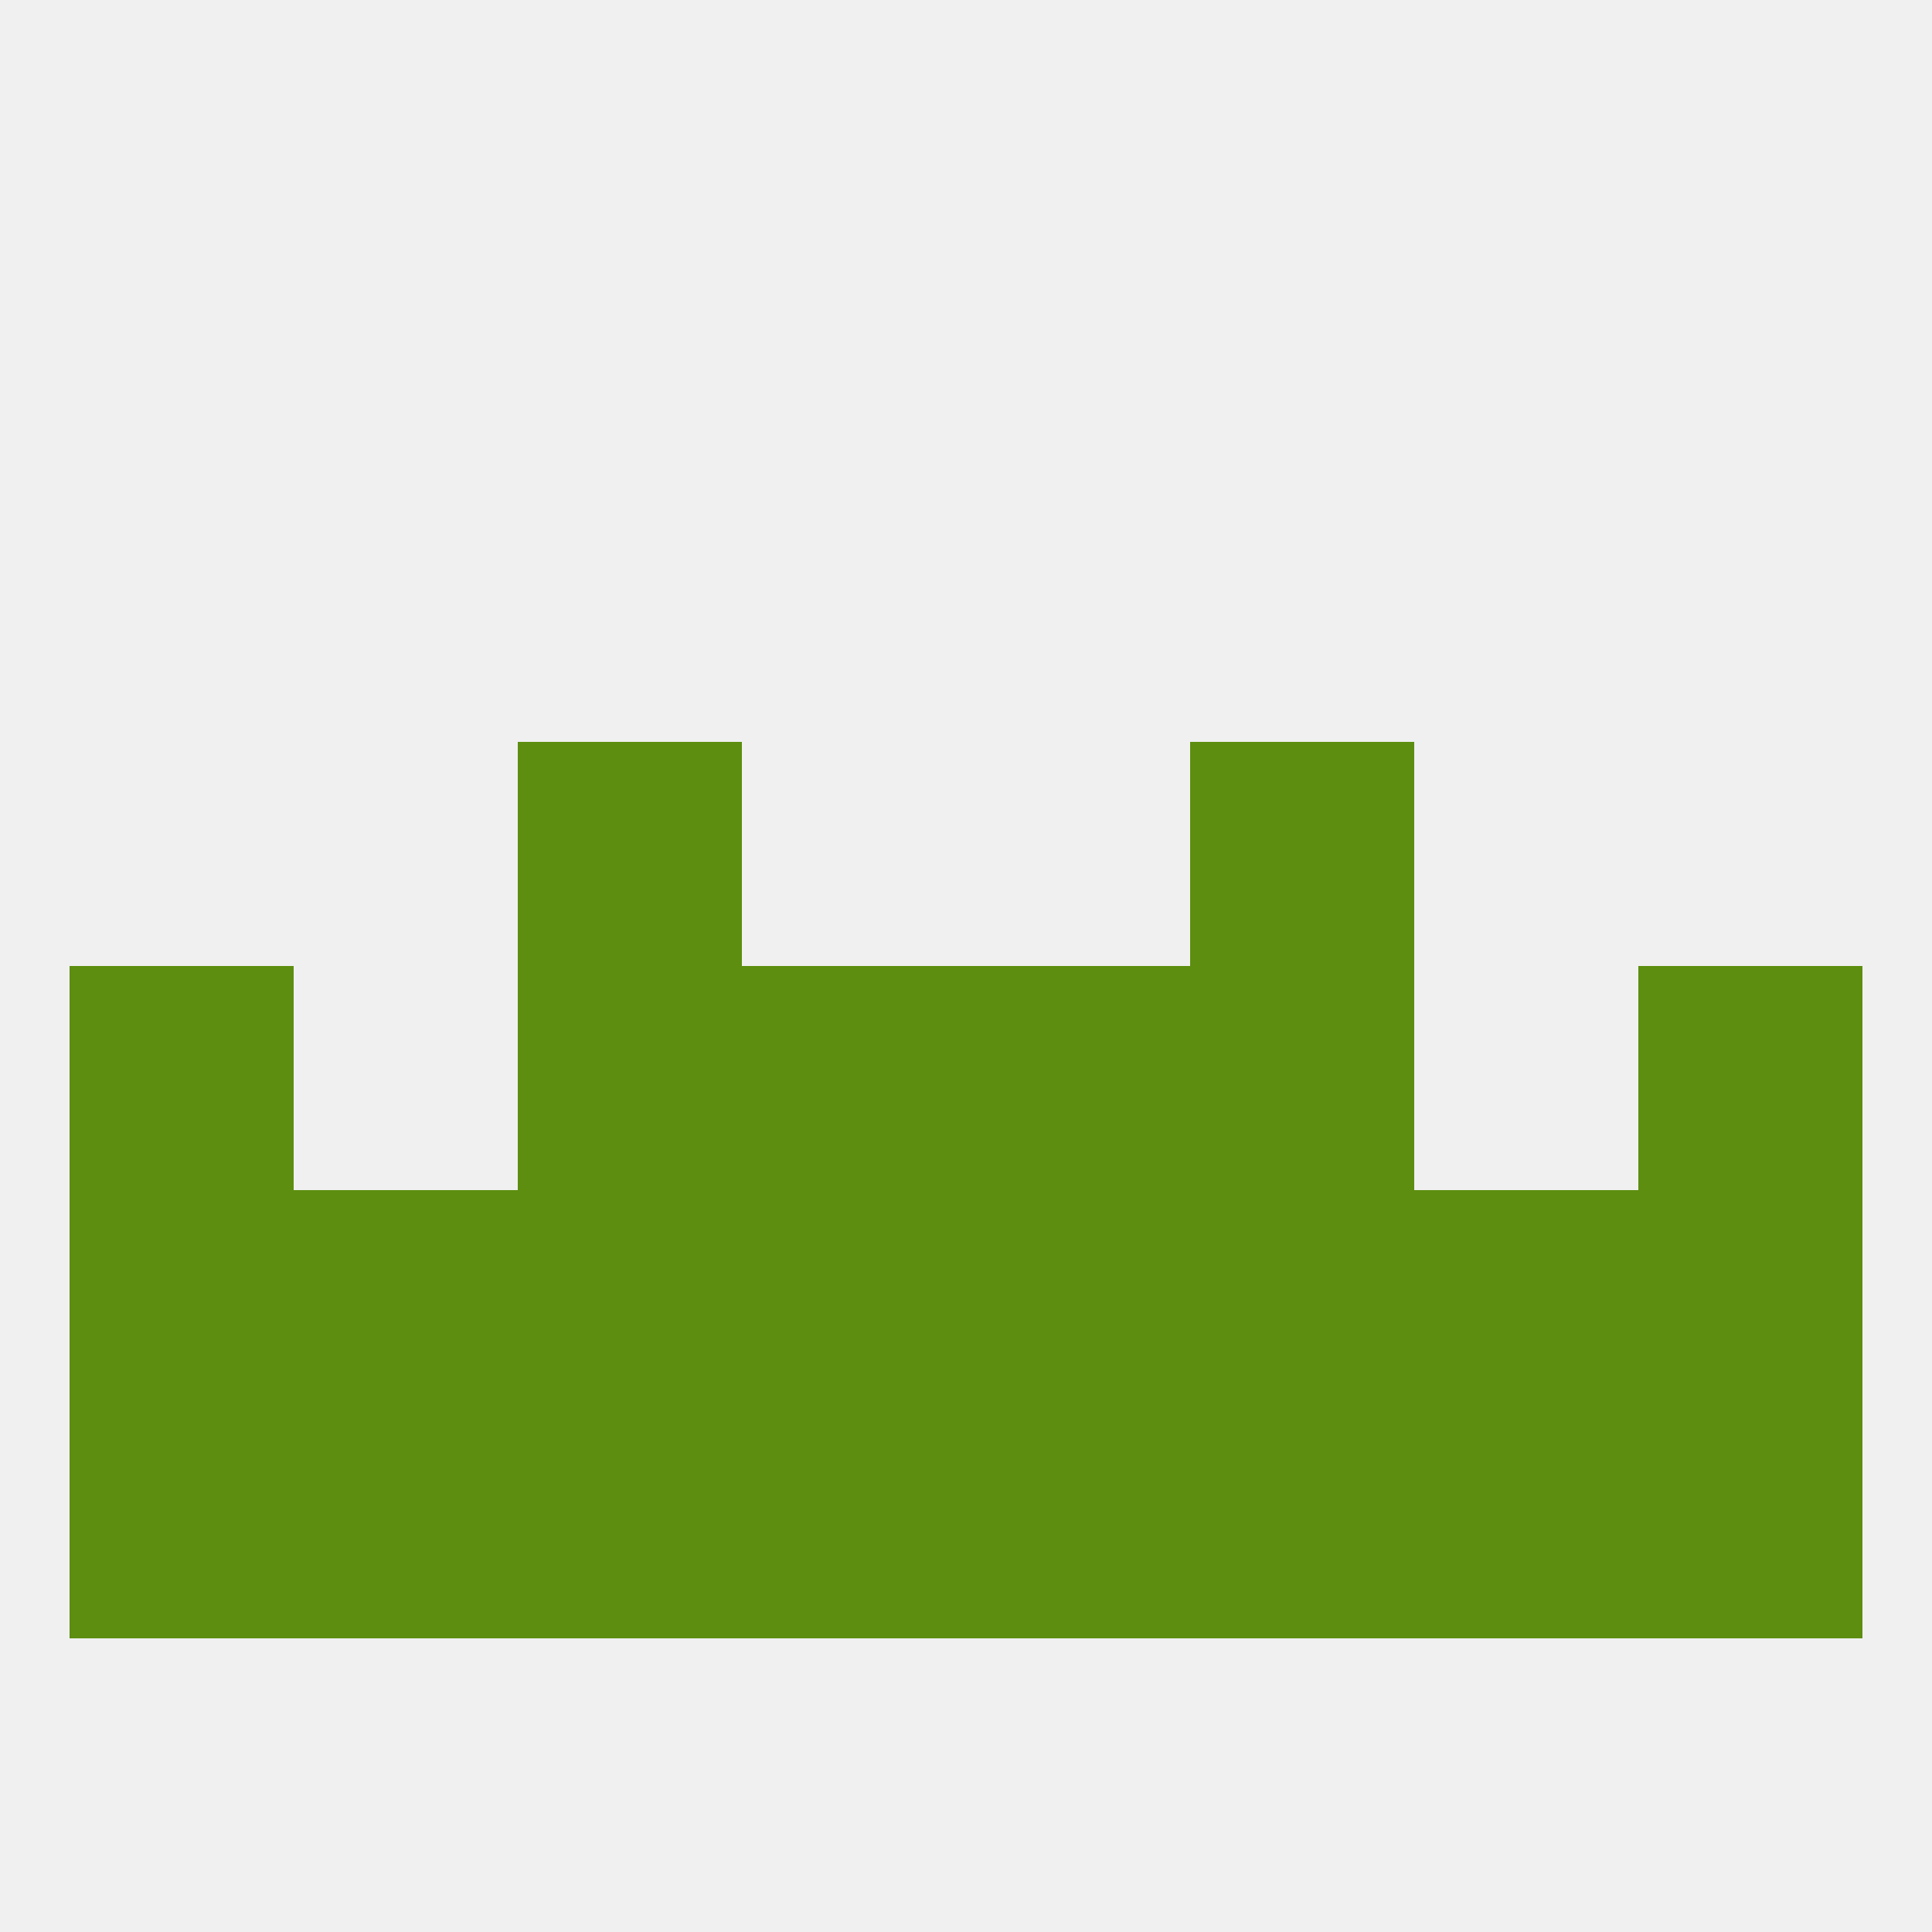
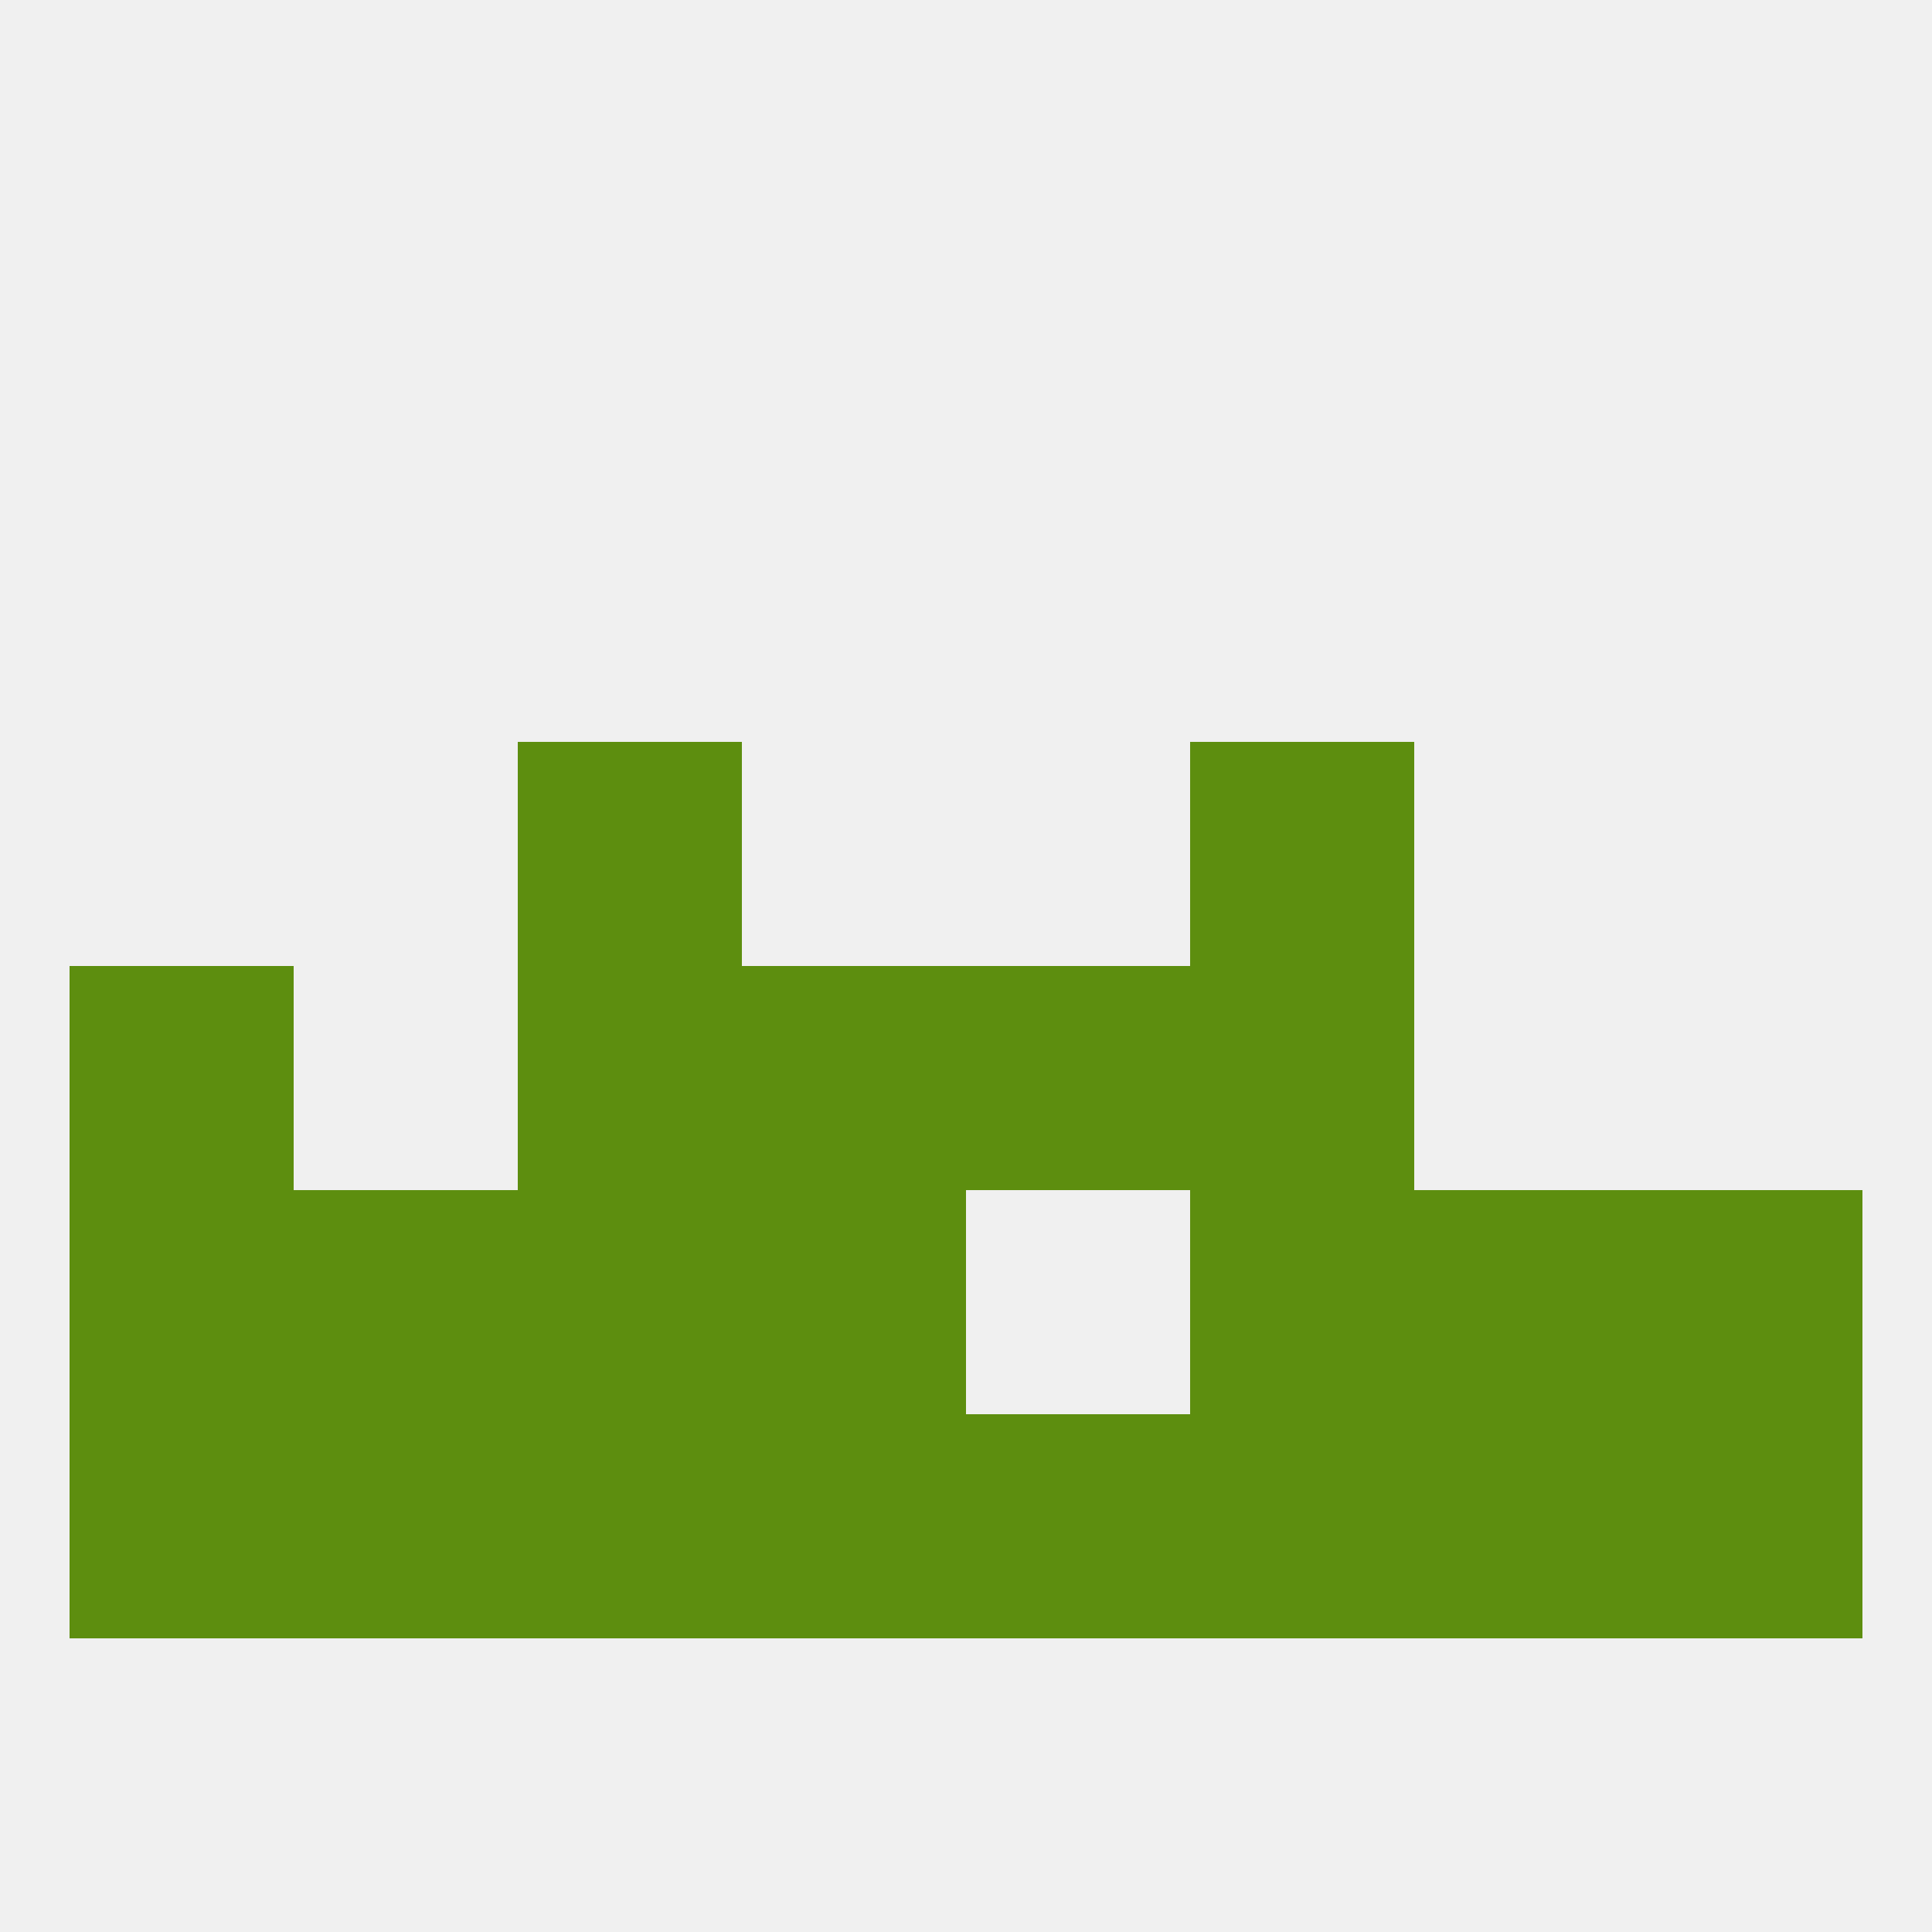
<svg xmlns="http://www.w3.org/2000/svg" version="1.1" baseprofile="full" width="250" height="250" viewBox="0 0 250 250">
  <rect width="100%" height="100%" fill="rgba(240,240,240,255)" />
  <rect x="125" y="183" width="29" height="29" fill="rgba(93,142,15,255)" />
  <rect x="9" y="183" width="29" height="29" fill="rgba(93,142,15,255)" />
  <rect x="212" y="183" width="29" height="29" fill="rgba(93,142,15,255)" />
  <rect x="38" y="183" width="29" height="29" fill="rgba(93,142,15,255)" />
  <rect x="183" y="183" width="29" height="29" fill="rgba(93,142,15,255)" />
  <rect x="67" y="183" width="29" height="29" fill="rgba(93,142,15,255)" />
  <rect x="154" y="183" width="29" height="29" fill="rgba(93,142,15,255)" />
  <rect x="96" y="183" width="29" height="29" fill="rgba(93,142,15,255)" />
  <rect x="67" y="96" width="29" height="29" fill="rgba(93,142,15,255)" />
  <rect x="154" y="96" width="29" height="29" fill="rgba(93,142,15,255)" />
-   <rect x="212" y="125" width="29" height="29" fill="rgba(93,142,15,255)" />
  <rect x="96" y="125" width="29" height="29" fill="rgba(93,142,15,255)" />
  <rect x="125" y="125" width="29" height="29" fill="rgba(93,142,15,255)" />
  <rect x="67" y="125" width="29" height="29" fill="rgba(93,142,15,255)" />
  <rect x="154" y="125" width="29" height="29" fill="rgba(93,142,15,255)" />
  <rect x="9" y="125" width="29" height="29" fill="rgba(93,142,15,255)" />
  <rect x="96" y="154" width="29" height="29" fill="rgba(93,142,15,255)" />
  <rect x="67" y="154" width="29" height="29" fill="rgba(93,142,15,255)" />
-   <rect x="125" y="154" width="29" height="29" fill="rgba(93,142,15,255)" />
  <rect x="9" y="154" width="29" height="29" fill="rgba(93,142,15,255)" />
  <rect x="212" y="154" width="29" height="29" fill="rgba(93,142,15,255)" />
  <rect x="38" y="154" width="29" height="29" fill="rgba(93,142,15,255)" />
  <rect x="183" y="154" width="29" height="29" fill="rgba(93,142,15,255)" />
  <rect x="154" y="154" width="29" height="29" fill="rgba(93,142,15,255)" />
</svg>